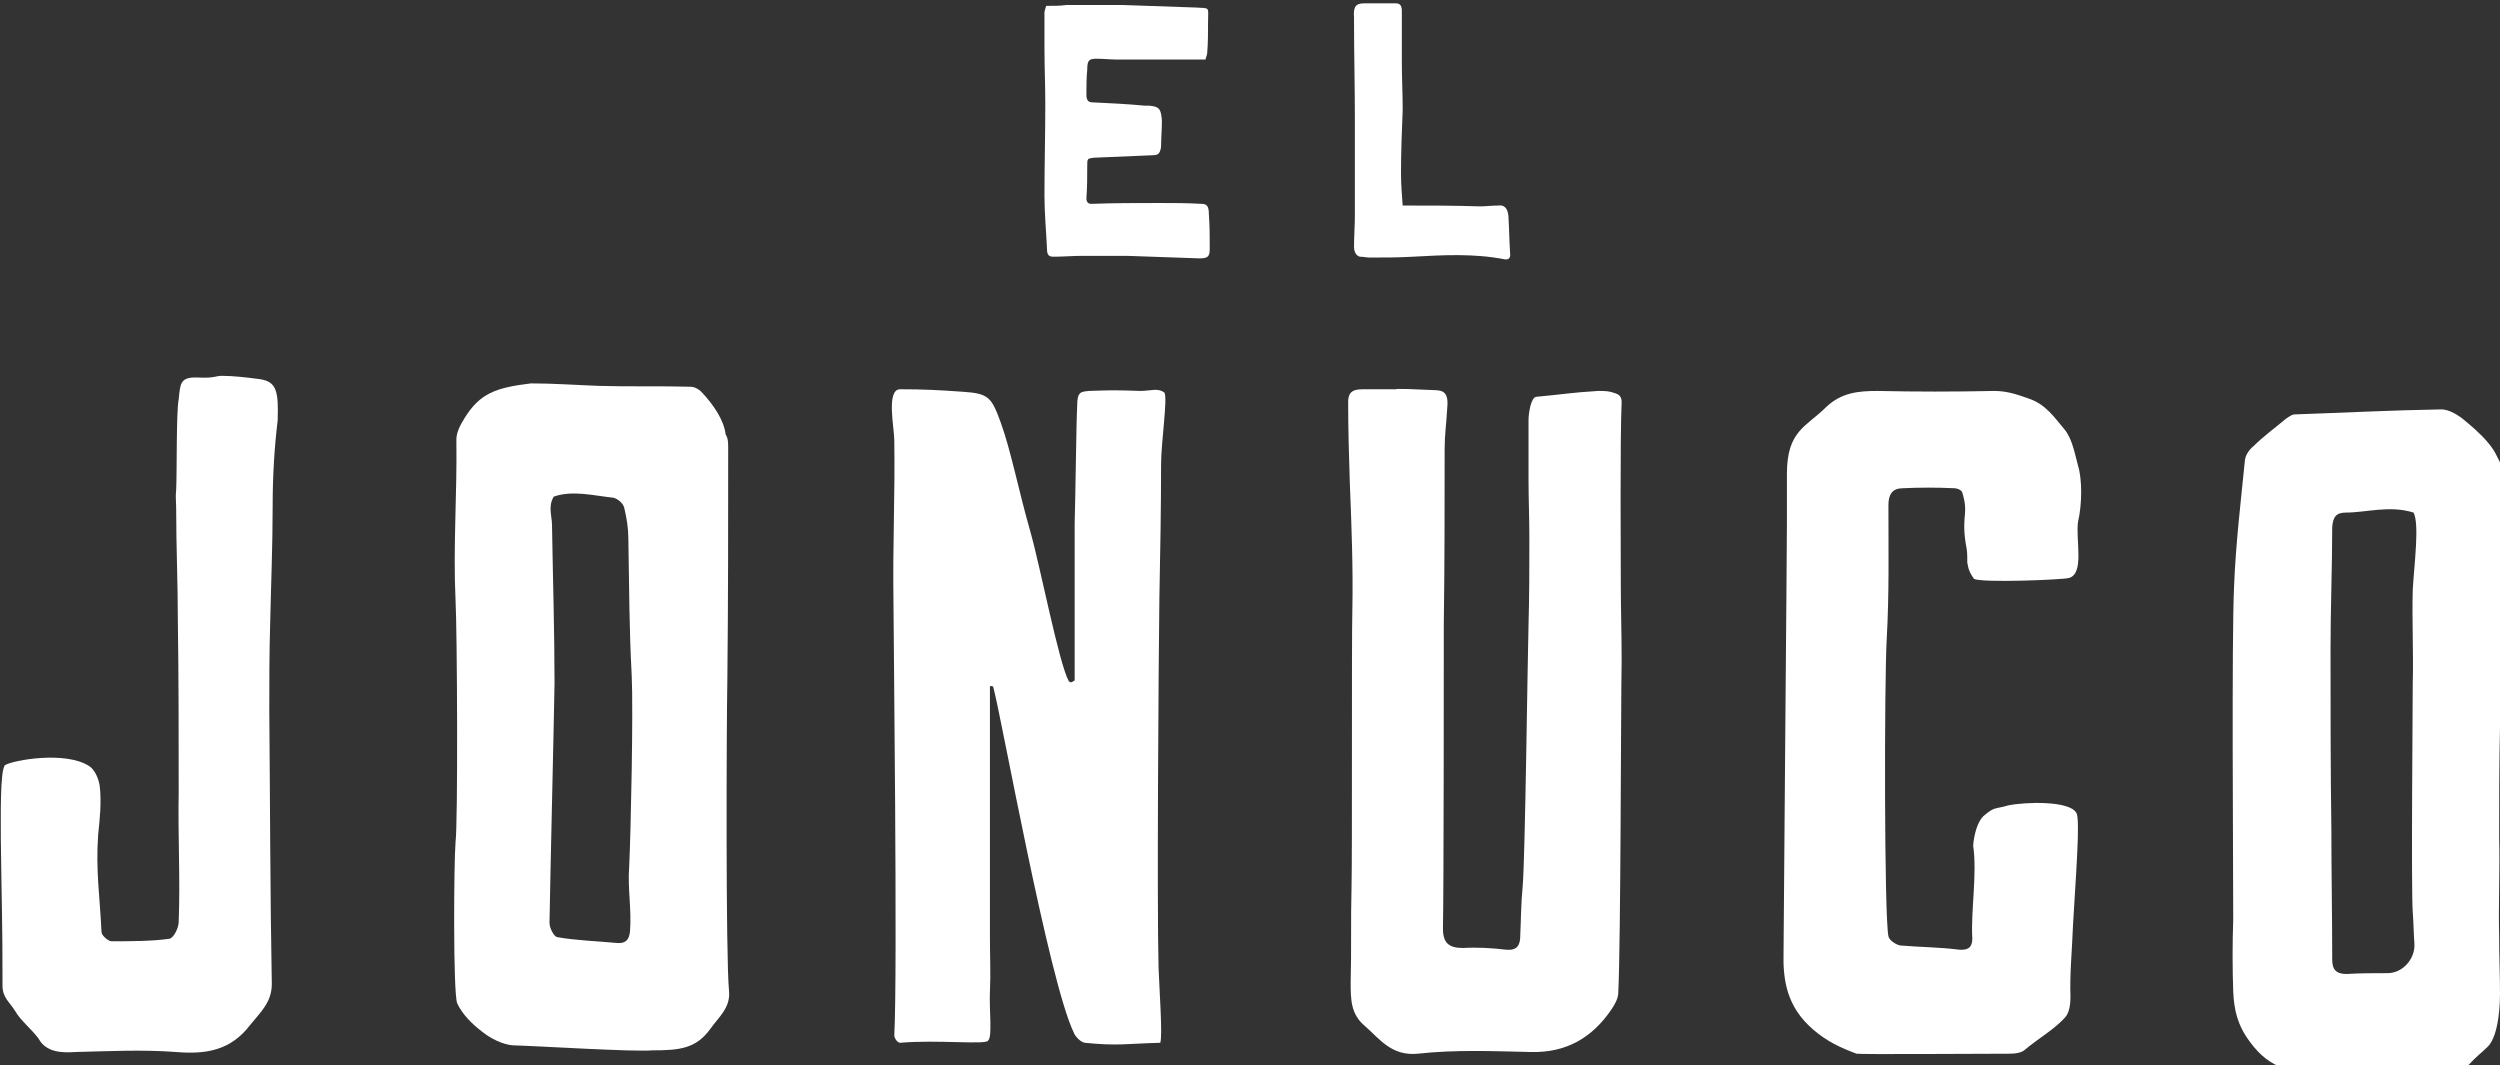
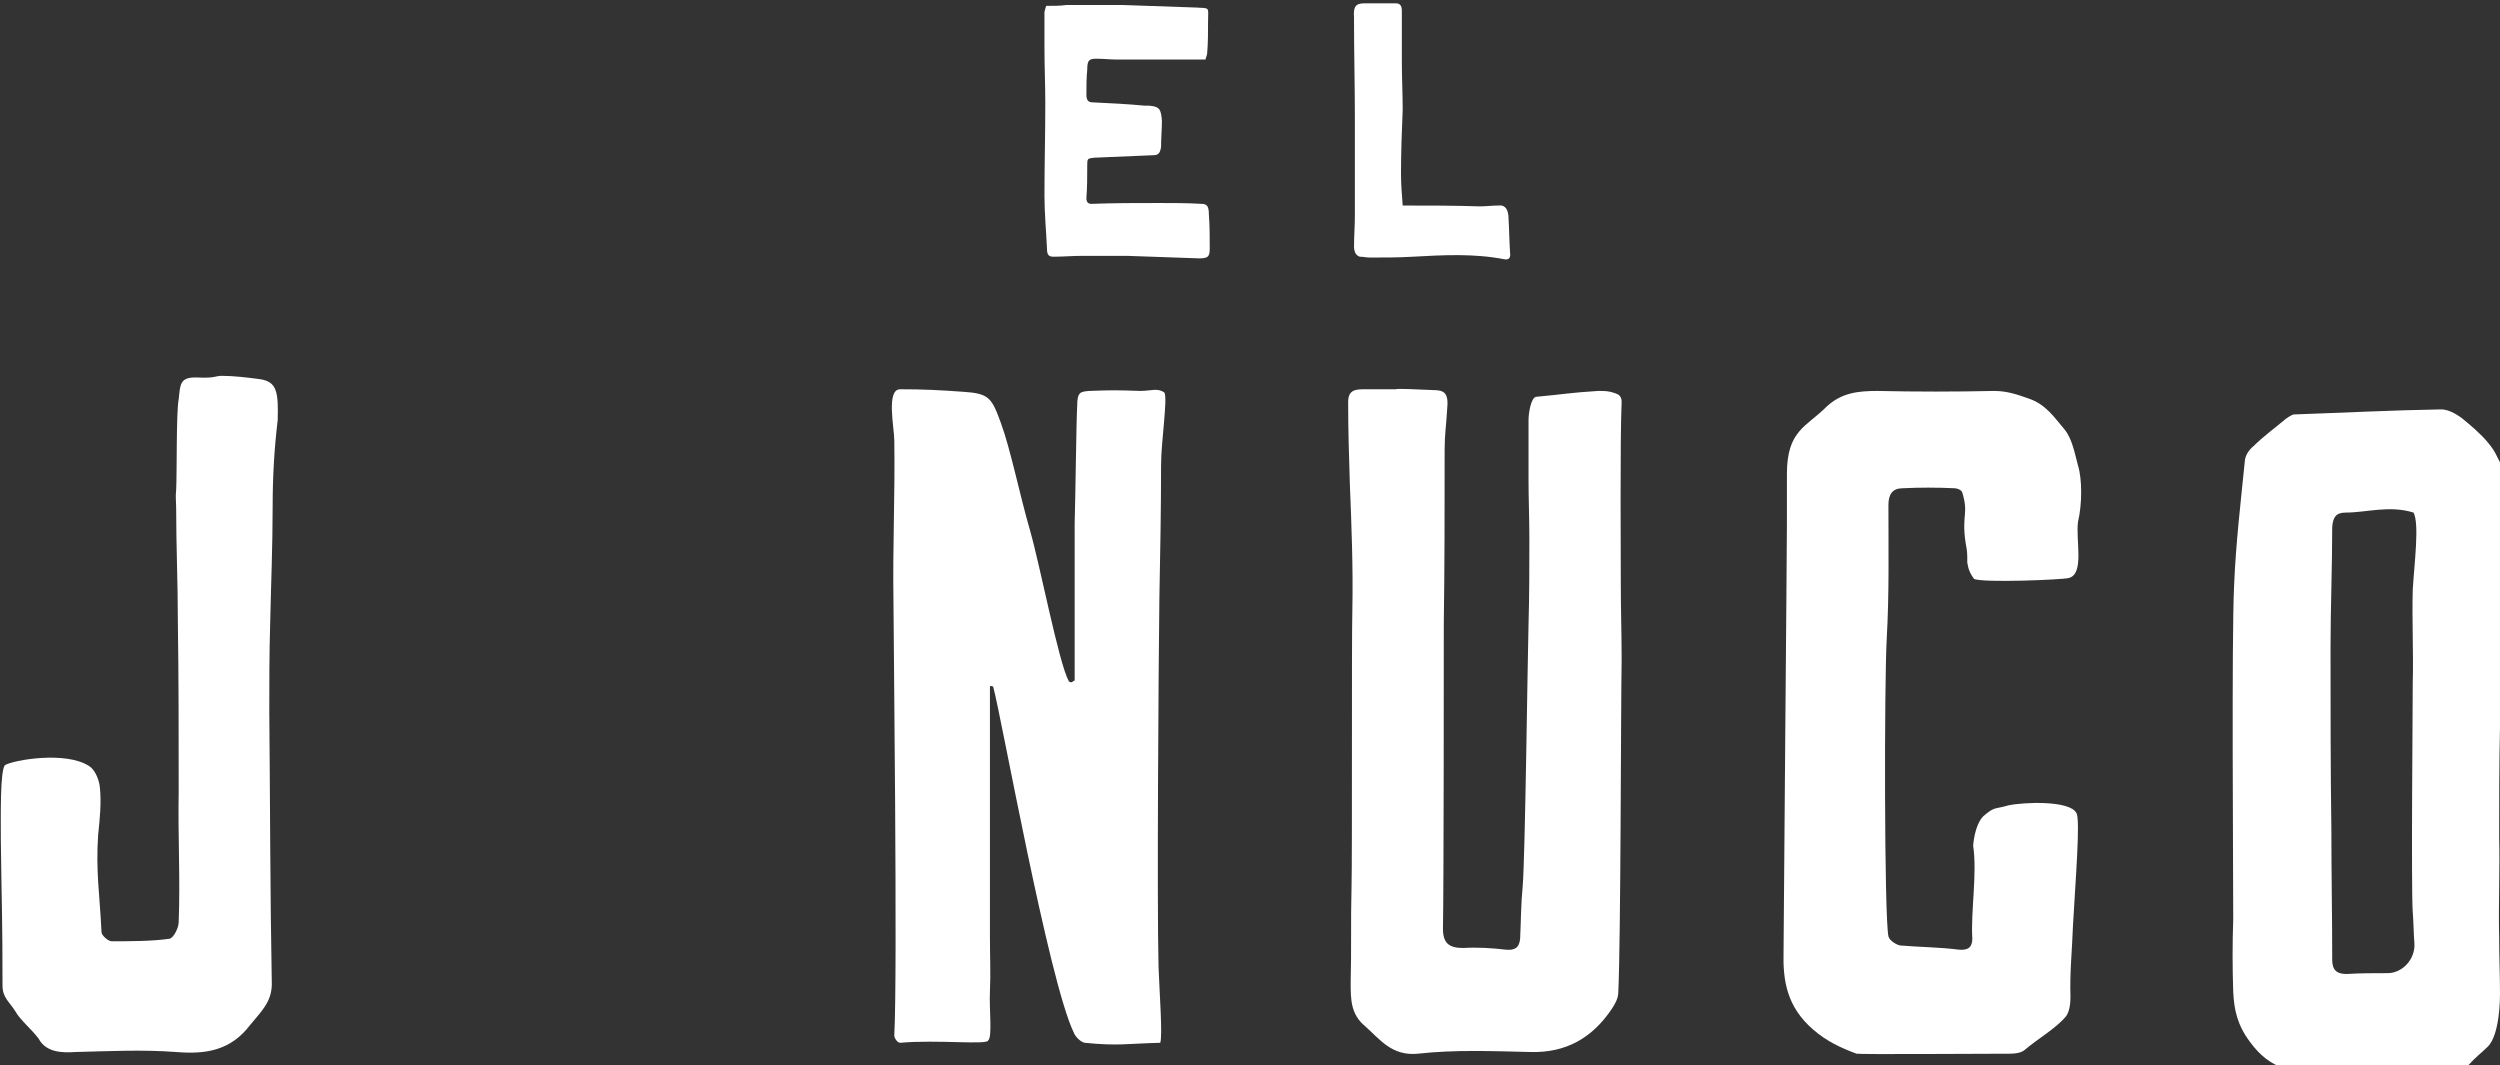
<svg xmlns="http://www.w3.org/2000/svg" version="1.1" id="Layer_1" x="0px" y="0px" viewBox="0 0 298 127" style="enable-background:new 0 0 298 127;" xml:space="preserve">
  <rect x="0" y="0" width="298" height="127" fill="#333333" stroke="none" />
  <style type="text/css">
	.st0{fill:#FFFFFF;}
	.st1{fill-rule:evenodd;clip-rule:evenodd;fill:#FFFFFF;}
</style>
  <path class="st0" d="M124.7,0.7c-0.1,0.4-0.2,0.6-0.2,0.8c0,1.4,0,2.8,0,4.2c0,2.2,0.1,4.4,0.1,6.7c0,3.6-0.1,7.2-0.1,10.9  c0,2.1,0.2,4.2,0.3,6.3c0,0.8,0.2,1,0.8,1c1.1,0,2.2-0.1,3.3-0.1c1.8,0,3.7,0,5.5,0c2.9,0.1,5.8,0.2,8.6,0.3c1.2,0,1.2-0.4,1.2-1.4  c0-1.2,0-2.5-0.1-3.8c0-1-0.2-1.3-0.9-1.3c-1.7-0.1-3.3-0.1-5-0.1c-2.7,0-5.4,0-8.1,0.1c-0.4,0-0.6-0.2-0.6-0.7  c0.1-1.3,0.1-2.5,0.1-3.8c0-0.9,0-0.9,0.8-1c2.4-0.1,4.7-0.2,7.1-0.3c0.6,0,0.8-0.3,0.9-1c0-1,0.1-2.1,0.1-3.1  c-0.1-1.4-0.3-1.7-1.5-1.8c-0.2,0-0.3,0-0.5,0c-2.1-0.2-4.2-0.3-6.3-0.4c-0.5,0-0.7-0.3-0.7-0.9c0-1,0-2,0.1-3  c0-1.1,0.2-1.3,1.1-1.3c0.8,0,1.7,0.1,2.5,0.1c3.5,0,6.9,0,10.5,0c0-0.2,0.2-0.5,0.2-0.8c0.1-1.2,0.1-2.5,0.1-3.7  c0-1.8,0.3-1.6-1.4-1.7c-2.9-0.1-5.8-0.2-8.7-0.3c-2.3,0-4.5,0-6.8,0C126.4,0.7,125.6,0.7,124.7,0.7z" />
  <path class="st0" d="M167.2,24.5c-0.1-1.3-0.2-2.6-0.2-3.8c0-2.6,0.1-5.1,0.2-7.6c0-1.9-0.1-3.8-0.1-5.8c0-2,0-4,0-6  c0-0.6-0.2-0.9-0.7-0.9c-1.3,0-2.5,0-3.8,0c-1,0-1.3,0.4-1.2,1.7c0,0.1,0,0.3,0,0.4c0,3.9,0.1,7.7,0.1,11.6c0,3.9,0,7.7,0,11.6  c0,1.2-0.1,2.5-0.1,3.7c0,0.7,0.3,1.1,0.7,1.2c0.4,0,0.8,0.1,1.2,0.1c1.7,0,3.4,0,5.1-0.1c3.6-0.2,7.3-0.4,10.9,0.3  c0.5,0.1,0.8-0.1,0.7-0.8c-0.1-1.5-0.1-2.9-0.2-4.4c-0.1-0.9-0.5-1.3-1.2-1.2c-0.7,0-1.5,0.1-2.2,0.1  C173.4,24.5,170.3,24.5,167.2,24.5z" />
  <path class="st1" d="M298.3,62.1c-0.2,8.2-0.1,16.4-0.3,24.6c-0.1,4.4-0.1,8.7-0.1,13.1c0.1,4-0.1,7.9,0,11.9c0,2.3,0.1,4.6,0.1,6.8  c0,0.4,0,4.9-1.5,6.3c-0.7,0.7-1.3,1.1-2.3,2.2c-0.8,1.2-1.9,1.4-3.2,1.3c-4.6-0.2-9.3-0.7-13.9-0.5c-3.7,0.2-6.5-0.3-8.9-3.6  c-1.5-2-1.9-3.8-2-6c-0.1-2.9-0.1-5.7,0-8.6c0-6.8-0.2-33.2,0.1-39.7c0.2-5.1,0.8-10.1,1.3-15.1c0.1-0.6,0.5-1.2,1-1.6  c1.2-1.2,2.6-2.2,3.9-3.3c0.3-0.2,0.7-0.5,1-0.5c5.8-0.2,11.6-0.5,17.5-0.6c0.8,0,1.7,0.5,2.4,1c1.1,0.9,2.3,1.9,3.2,3  c0.9,1.1,0.9,1.4,1.6,2.7c0,0.2,0.1,1,0,1.4L298.3,62.1z M287.7,61.1c-2.9-0.9-5.6,0-8.1,0c-1.2,0-1.5,0.6-1.6,1.7  c0,4.8-0.2,9.7-0.2,14.5c0,7.2,0,14.4,0.1,21.6c0,5.2,0.1,10.3,0.1,15.5c0,1.2,0.5,1.7,1.7,1.7c1.6-0.1,3.3-0.1,4.9-0.1  c1.8,0,3.3-1.7,3.2-3.5c-0.1-1.3-0.1-2.5-0.2-3.8c-0.2-2.5,0-25.1,0-27.2c0.1-3.7-0.1-7.5,0-11.2C287.8,67,288.4,62.5,287.7,61.1z" />
-   <path class="st1" d="M54.3,71.5c-0.3-6.3,0.2-12.7,0.1-19.1c0-0.9,0.5-1.8,1-2.6c1.8-2.9,3.7-3.6,7.9-4.1c2.7,0,5.4,0.2,8.2,0.3  c3.2,0.1,7.7,0,10.8,0.1c0.5,0,1,0.3,1.3,0.6c1.5,1.6,2.7,3.4,2.9,5.1c0.3,0.4,0.3,1.1,0.3,1.6c0,9.2,0,18.4-0.1,27.7  c-0.1,5-0.2,33.1,0.2,37c0.2,2-1.2,3.1-2.2,4.5c-1.7,2.4-3.7,2.6-6.9,2.6c-2.3,0.2-13.3-0.5-16.7-0.6c-1.2-0.1-2.6-0.8-3.6-1.6  c-1.2-0.9-2.4-2.1-3-3.4c-0.5-1.2-0.4-16.9-0.2-19.2C54.6,98,54.5,75.3,54.3,71.5z M66,59.2c-0.7,1.2-0.2,2.3-0.2,3.4  c0.1,6.3,0.3,12.6,0.3,18.9c-0.1,6-0.5,22.4-0.6,28.5c0,0.6,0.5,1.6,0.9,1.7c2.1,0.4,5.1,0.5,7.1,0.7c1,0.1,1.5-0.3,1.6-1.4  c0.2-2.6-0.3-5.1-0.1-7.7c0.2-4.2,0.5-18.7,0.3-22.8C75,75,75,69.9,74.9,64.2c0-1.2-0.2-2.5-0.5-3.7c-0.1-0.5-0.9-1.2-1.5-1.2  C70.9,59.1,68.2,58.4,66,59.2z" />
  <path class="st1" d="M128.1,81.1c0-1.5,0-17.2,0-18.7c0.1-3.3,0.2-12.4,0.3-14c0-1.7,0.4-1.7,1.4-1.8c2.9-0.1,3.1-0.1,6.1,0  c1.3,0,2.1-0.4,2.9,0.2c0.4,0.7-0.4,5.9-0.4,8.6c0,5.3-0.1,10.6-0.2,15.8c-0.1,7.7-0.3,36.4-0.1,44.1c0.1,2.8,0.5,8.2,0.2,9  c-4,0.1-5,0.4-9,0c-0.5-0.1-1.1-0.7-1.3-1.2c-3-6.2-8.6-37.5-9.6-41.2c-0.1-0.2-0.4-0.1-0.4-0.1c0,3.1,0,27,0,29.9  c0,2.2,0.1,4.4,0,6.5c-0.1,2.1,0.3,5.4-0.2,5.8c0,0.6-6-0.1-10.5,0.3c-0.3,0-0.7-0.5-0.7-0.9c0.4-7.3-0.1-48.8-0.1-51.8  c-0.1-6.4,0.2-12.7,0.1-19.1c0-1.5-1-6.1,0.7-6.1c2.8,0,4.7,0.1,7.5,0.3c3.1,0.2,3.4,0.7,4.5,3.7c1.2,3.3,2.2,8.4,3.5,12.9  c1.2,4.2,3.4,15.7,4.6,17.9C127.7,81.5,127.9,81.2,128.1,81.1z" />
  <path class="st1" d="M21.3,47.6c0.2-1.8,0.1-2.7,2.3-2.6c2,0.1,2.1-0.2,2.8-0.2c1.5,0,3.1,0.2,4.6,0.4c2,0.3,2.2,1.5,2.1,4.9  c-0.4,3.3-0.6,6.7-0.6,10.3c0,4.7-0.2,9.4-0.3,14.1c-0.1,3.4-0.1,6.9-0.1,10.3c0.1,10.8,0.1,21.7,0.3,32.5c0,2.2-1.4,3.4-2.6,4.9  c-2.3,3-5.2,3.5-8.8,3.2c-4-0.3-8-0.1-12,0c-1.5,0.1-3.5,0.1-4.4-1.6c-0.9-1.2-2.2-2.2-2.8-3.3c-0.7-1.1-1.5-1.6-1.5-3  c0-8.1-0.1-9.3-0.2-17.4c0-2.8-0.1-8.3,0.5-8.9c1-0.6,7.2-1.7,10,0.1c0.7,0.4,1.2,1.6,1.3,2.5c0.2,1.9,0,3.8-0.2,5.7  c-0.3,4.3,0.2,7.3,0.4,11.6c0,0.4,0.8,1.1,1.2,1.1c2.2,0,4.8,0,6.9-0.3c0.5-0.1,1.1-1.3,1.1-2c0.2-5.1-0.1-10.3,0-15.5  c0-6.8,0-13.6-0.1-20.4c0-4.5-0.2-8.9-0.2-13.4c0-0.7-0.1-1.5,0-2.2C21.1,56.4,21,49,21.3,47.6z" />
  <path class="st1" d="M234.5,67.1c0-1.3,0-1.3-0.2-2.4c-0.5-3.4,0.4-3.4-0.4-6c-0.1-0.3-0.6-0.5-0.9-0.5c-2.1-0.1-4.2-0.1-6.2,0  c-1.2,0-1.7,0.7-1.7,2c0,5.3,0.1,10.6-0.2,15.9c-0.3,5.3-0.3,33.2,0.2,35.5c0.1,0.5,0.9,1,1.4,1.1c2.3,0.2,4.7,0.2,7,0.5  c1.1,0.1,1.6-0.3,1.6-1.3c-0.2-3.2,0.6-7.8,0.1-11.1c0.1-1.3,0.5-2.8,1.2-3.5c1.4-1.2,1.3-0.8,3-1.3c1.9-0.4,7.3-0.6,8.1,0.9  c0.5,0.7-0.1,8-0.4,13.4c-0.1,2.9-0.4,5.7-0.3,8.5c0,0.8-0.1,1.7-0.5,2.3c-1.1,1.4-3.5,2.8-4.9,4c-0.4,0.4-1.2,0.5-1.8,0.5  c-3.4,0-17.8,0.1-18.3,0c-1.9-0.7-3.6-1.5-5.2-2.9c-3.1-2.7-3.6-5.8-3.5-9.3c0-3,0.4-47.6,0.4-51c0-1.8,0-5.9,0-5.9  c0-5.2,2.3-5.6,4.7-8c1.8-1.7,3.8-1.9,6.1-1.9c4.6,0.1,9.2,0.1,13.9,0c1.5,0,2.7,0.4,4.1,0.9c2.1,0.7,3.1,2.3,4.3,3.7  c0.9,1.1,1.2,2.8,1.6,4.3c0.5,1.6,0.5,4.6,0,6.7c-0.3,2.2,0.8,6.2-1.1,6.7c-0.7,0.2-10.3,0.6-11.3,0.1  C234.5,67.9,234.6,67.3,234.5,67.1z" />
  <path class="st1" d="M170.9,46.5c1.3,0,1.8,0.4,1.6,2.3c-0.1,1.8-0.3,3-0.3,4.8c0,6.9,0,13.8-0.1,20.8c0,5,0,31.3-0.1,36.3  c0,1.7,0.7,2.3,2.4,2.3c1.7-0.1,3.4,0,5.1,0.2c1,0.1,1.6-0.2,1.7-1.3c0.1-2.1,0.1-4.2,0.3-6.2c0.3-3.3,0.6-27.9,0.7-31.2  c0.1-3.5,0.1-6.9,0.1-10.4c0-2.3-0.1-4.7-0.1-7c0-1.6,0-6.2,0-7c0-0.9,0.3-2.7,0.9-2.8c3.3-0.3,4.1-0.5,7.4-0.7c0.9,0,1.3,0,2.1,0.3  c0.3,0.1,0.7,0.3,0.7,1c-0.2,4.5-0.1,18.7-0.1,21.7c0,3,0.1,6,0.1,9c-0.1,6.2-0.1,33.5-0.4,39.7c0,0.7-0.4,1.4-0.8,2  c-2.3,3.4-5.4,5.2-9.6,5.1c-4.5-0.1-9-0.3-13.5,0.2c-3.1,0.3-4.5-1.7-6.3-3.3c-1.7-1.4-1.7-3.2-1.7-5.2c0.1-3.7,0-7.5,0.1-11.2  c0.1-4,0-29.2,0.1-33.2c0.1-5-0.1-10.1-0.3-15.1c-0.1-3.3-0.2-6.2-0.2-9.7c0-1.5,1-1.5,2-1.5c1.9,0,1.8,0,3.7,0  C166.4,46.3,168.8,46.4,170.9,46.5z" />
</svg>